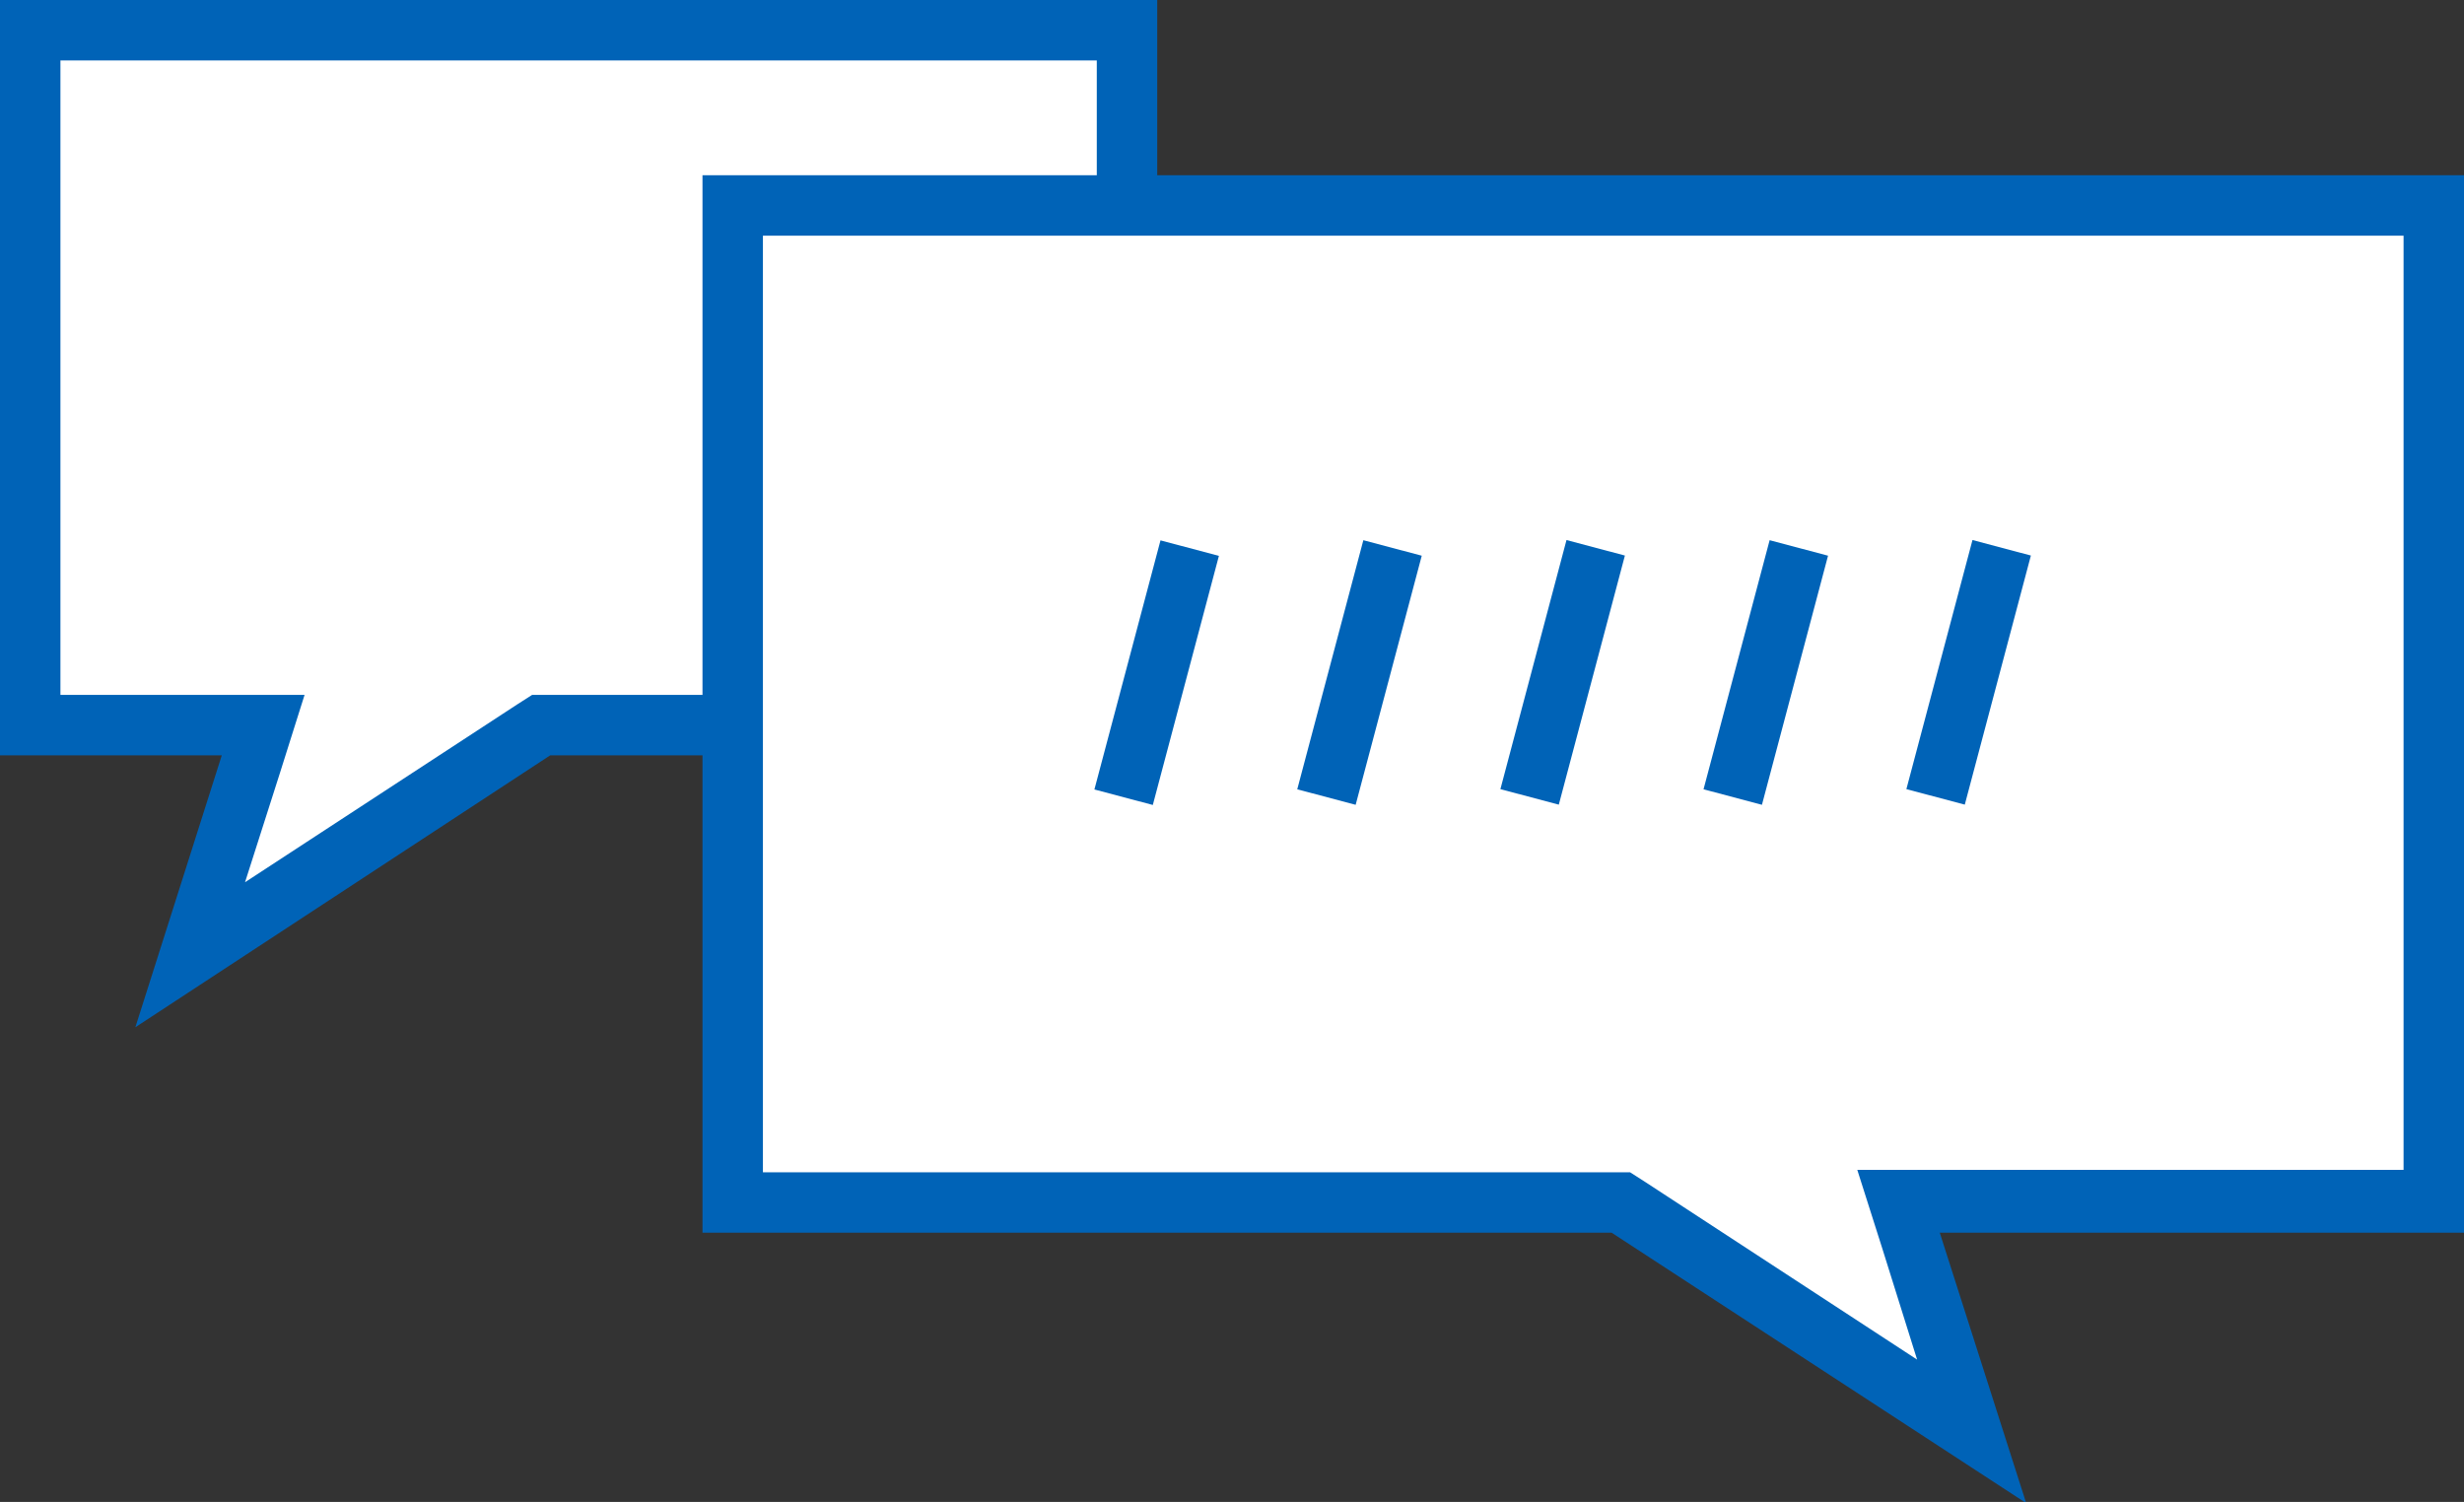
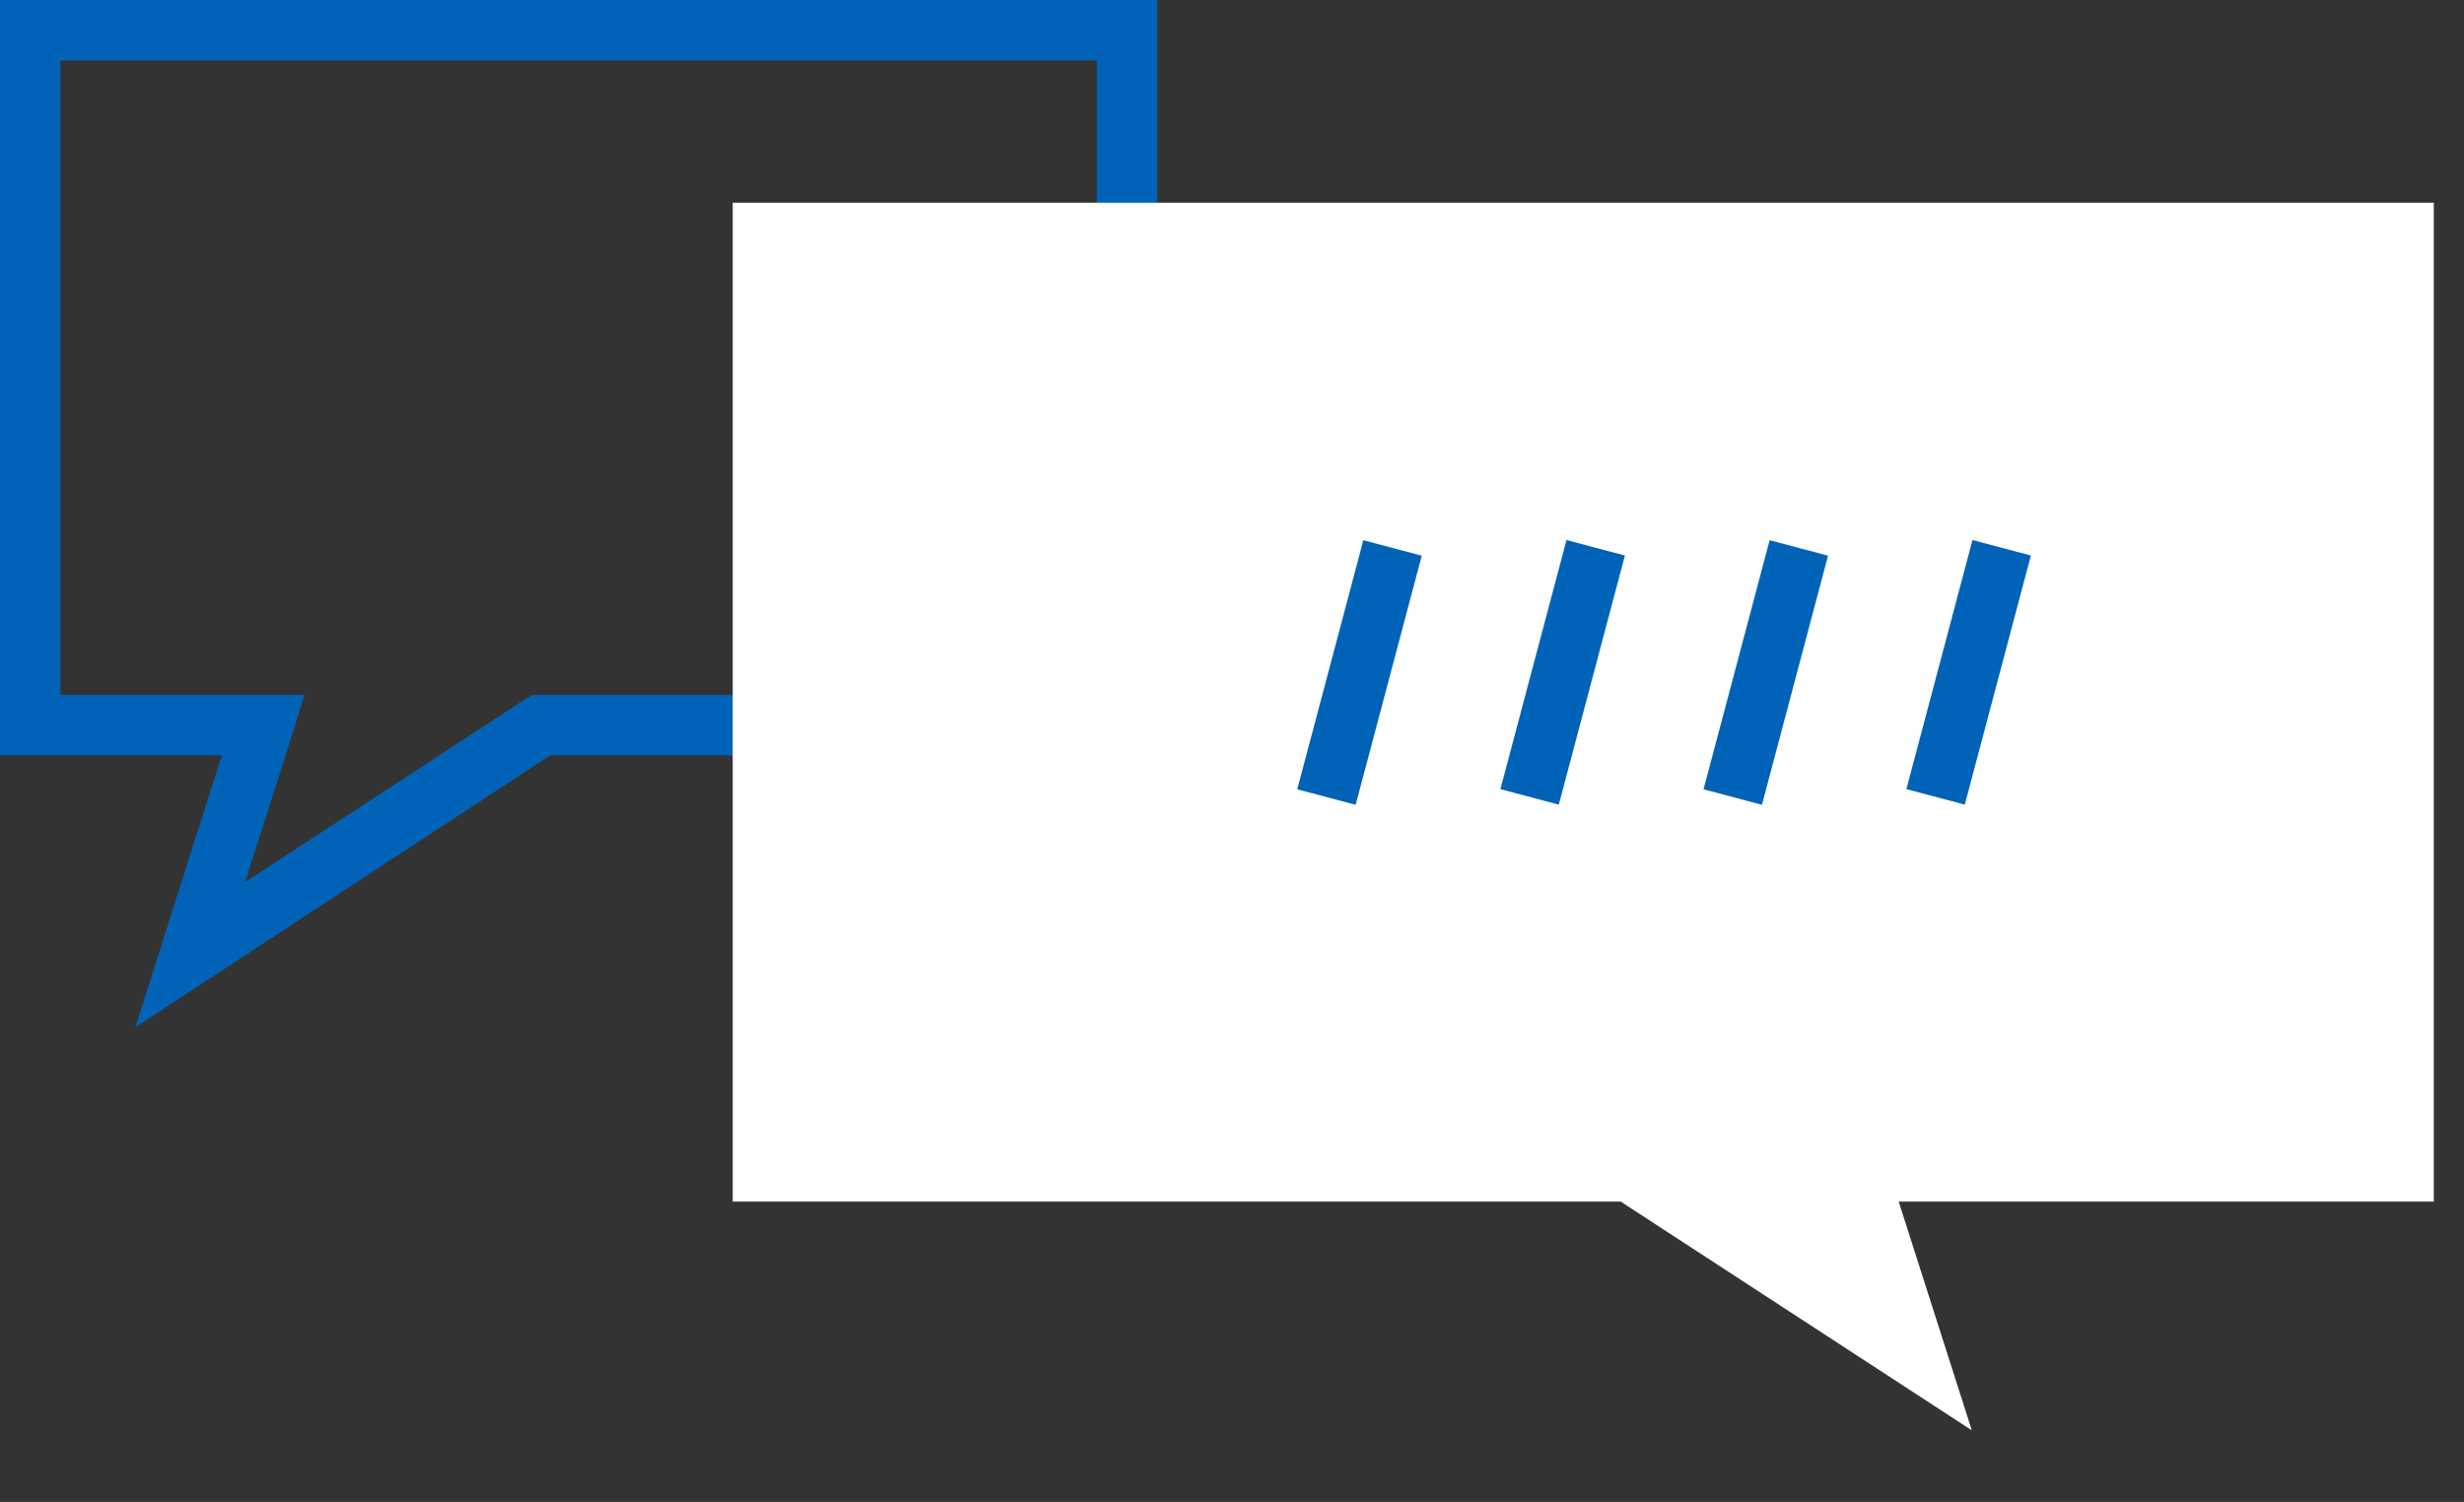
<svg xmlns="http://www.w3.org/2000/svg" viewBox="0 0 81.55 49.71">
  <rect x="0" y="0" width="81.55" height="49.71" fill="#333333" stroke="none" />
  <defs>
    <style>.cls-1{fill:#fff;}.cls-2{fill:#0063b7;}.cls-3{fill:none;}</style>
  </defs>
  <title>アセット 4</title>
  <g id="レイヤー_2" data-name="レイヤー 2">
    <g id="contents">
-       <polygon class="cls-1" points="8.71 24.05 1 24.05 1 1 37.3 1 37.3 24.05 17.91 24.05 6.29 31.63 8.71 24.05" />
      <path class="cls-2" d="M36.3,2V23H17.61l-.5.32-9,5.88,1.15-3.6L10.08,23H2V2H36.3m2-2H0V25H7.34L4.48,34,18.21,25H38.3V0Z" />
      <polygon class="cls-1" points="53.64 39.77 24.25 39.77 24.25 6.71 80.55 6.71 80.55 39.77 62.84 39.77 65.26 47.34 53.64 39.77" />
-       <path class="cls-2" d="M79.55,7.72v31H61.47l.83,2.61L63.45,45l-9-5.88-.5-.32H25.25v-31h54.3m2-2H23.25v35H53.34l13.72,8.95-2.86-8.95H81.55v-35Z" />
-       <path class="cls-3" d="M39.58,26.12" />
-       <rect class="cls-2" x="34.01" y="21.26" width="8.53" height="2" transform="translate(6.95 53.55) rotate(-75.14)" />
      <path class="cls-3" d="M42.94,26.12" />
      <rect class="cls-2" x="40.73" y="21.26" width="8.53" height="2" transform="translate(11.94 60.04) rotate(-75.14)" />
-       <path class="cls-3" d="M46.3,26.12" />
      <rect class="cls-2" x="47.45" y="21.26" width="8.53" height="2" transform="translate(16.94 66.53) rotate(-75.14)" />
      <rect class="cls-2" x="54.17" y="21.26" width="8.53" height="2" transform="translate(21.94 73.03) rotate(-75.14)" />
      <rect class="cls-2" x="60.89" y="21.26" width="8.53" height="2" transform="translate(26.93 79.52) rotate(-75.14)" />
    </g>
  </g>
</svg>